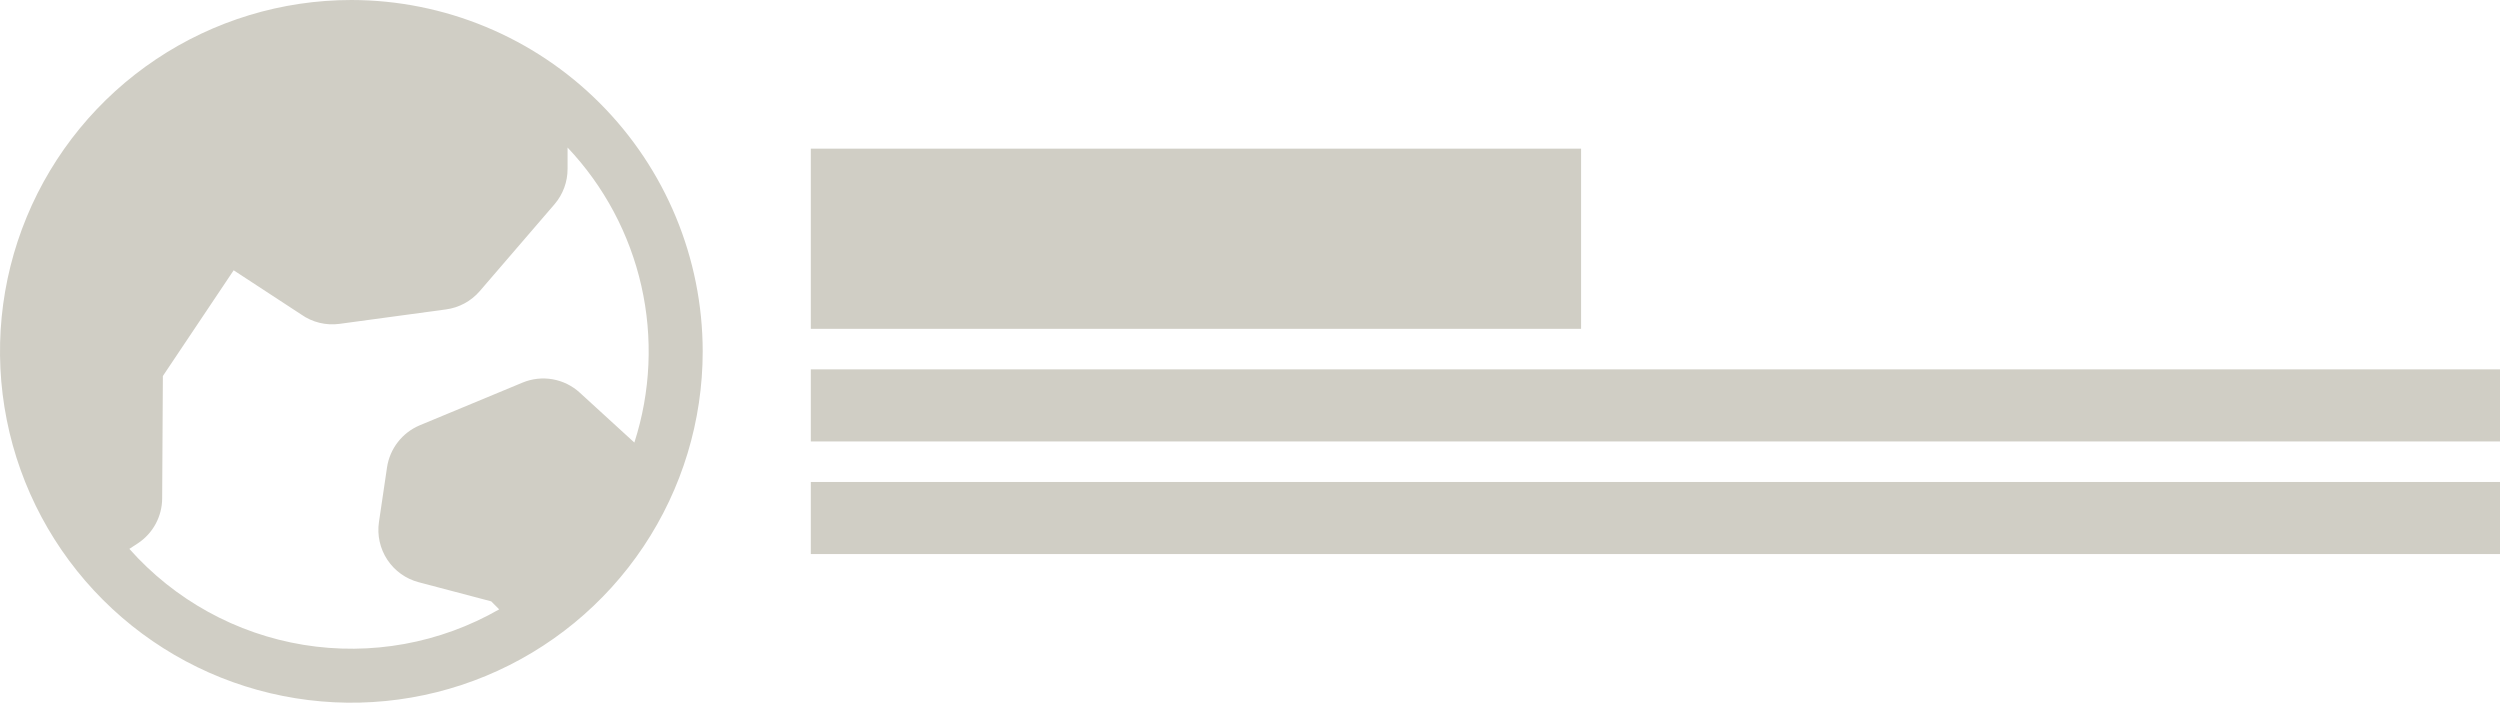
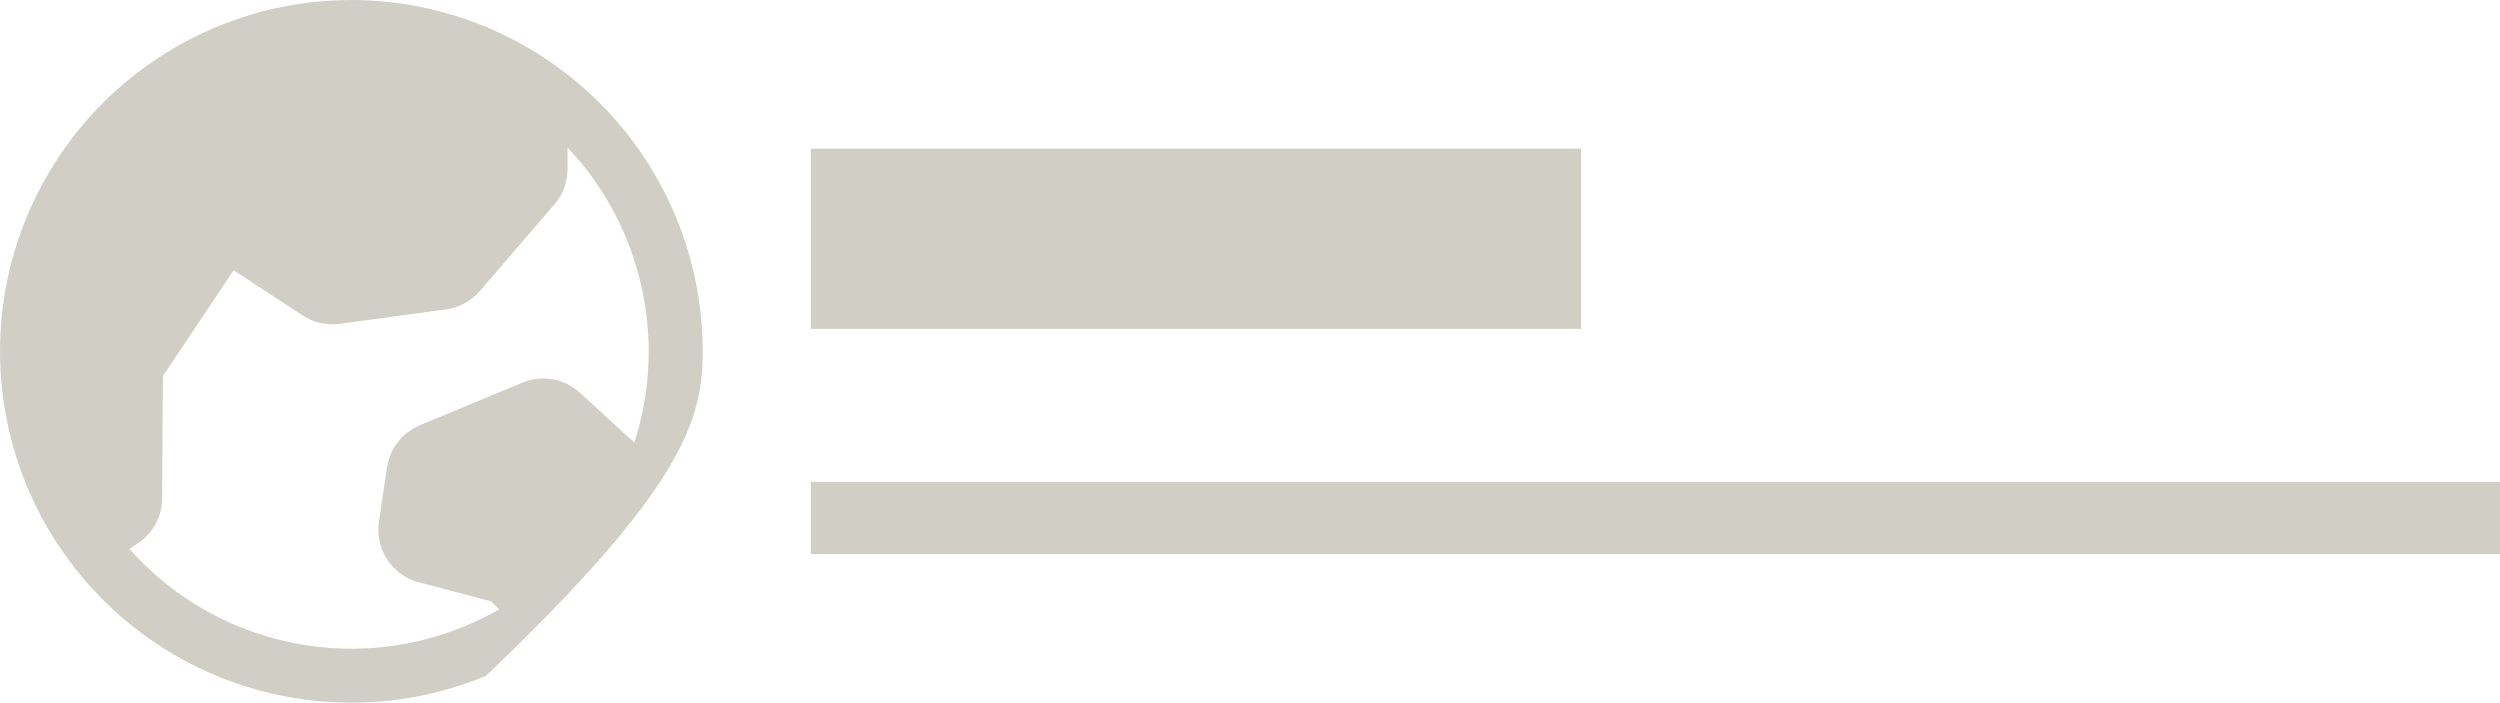
<svg xmlns="http://www.w3.org/2000/svg" width="555" height="156" viewBox="0 0 555 156" fill="none">
-   <path d="M78 0C62.573 0 47.493 4.575 34.666 13.145C21.838 21.716 11.841 33.898 5.937 48.151C0.034 62.403 -1.511 78.087 1.499 93.217C4.508 108.348 11.937 122.246 22.846 133.154C33.754 144.063 47.653 151.492 62.783 154.501C77.913 157.511 93.597 155.966 107.849 150.063C122.102 144.159 134.284 134.161 142.855 121.334C151.425 108.507 156 93.427 156 78C155.978 57.32 147.753 37.493 133.13 22.87C118.507 8.247 98.68 0.022 78 0ZM28.718 121.852L30.608 120.615C32.258 119.526 33.614 118.047 34.554 116.308C35.495 114.569 35.992 112.625 36 110.647L36.157 83.475L51.877 60C51.955 60.059 52.035 60.114 52.117 60.165L66.87 69.817C69.342 71.562 72.384 72.305 75.382 71.895L99 68.692C101.912 68.304 104.581 66.86 106.5 64.635L123.128 45.315C124.987 43.136 126.006 40.364 126 37.5V32.752C134.115 41.338 139.774 51.948 142.382 63.471C144.991 74.994 144.454 87.006 140.828 98.25L128.723 87.18C127.04 85.635 124.951 84.603 122.702 84.204C120.452 83.806 118.136 84.058 116.025 84.93L93.18 94.418C91.27 95.219 89.598 96.5 88.327 98.135C87.055 99.771 86.226 101.706 85.92 103.755L84.127 115.897C83.697 118.82 84.359 121.799 85.988 124.264C87.617 126.728 90.097 128.506 92.955 129.255L109.05 133.5L110.82 135.277C97.677 142.818 82.337 145.6 67.383 143.155C52.429 140.71 38.774 133.187 28.718 121.852Z" fill="#D0CEC5" />
+   <path d="M78 0C62.573 0 47.493 4.575 34.666 13.145C21.838 21.716 11.841 33.898 5.937 48.151C0.034 62.403 -1.511 78.087 1.499 93.217C4.508 108.348 11.937 122.246 22.846 133.154C33.754 144.063 47.653 151.492 62.783 154.501C77.913 157.511 93.597 155.966 107.849 150.063C151.425 108.507 156 93.427 156 78C155.978 57.32 147.753 37.493 133.13 22.87C118.507 8.247 98.68 0.022 78 0ZM28.718 121.852L30.608 120.615C32.258 119.526 33.614 118.047 34.554 116.308C35.495 114.569 35.992 112.625 36 110.647L36.157 83.475L51.877 60C51.955 60.059 52.035 60.114 52.117 60.165L66.87 69.817C69.342 71.562 72.384 72.305 75.382 71.895L99 68.692C101.912 68.304 104.581 66.86 106.5 64.635L123.128 45.315C124.987 43.136 126.006 40.364 126 37.5V32.752C134.115 41.338 139.774 51.948 142.382 63.471C144.991 74.994 144.454 87.006 140.828 98.25L128.723 87.18C127.04 85.635 124.951 84.603 122.702 84.204C120.452 83.806 118.136 84.058 116.025 84.93L93.18 94.418C91.27 95.219 89.598 96.5 88.327 98.135C87.055 99.771 86.226 101.706 85.92 103.755L84.127 115.897C83.697 118.82 84.359 121.799 85.988 124.264C87.617 126.728 90.097 128.506 92.955 129.255L109.05 133.5L110.82 135.277C97.677 142.818 82.337 145.6 67.383 143.155C52.429 140.71 38.774 133.187 28.718 121.852Z" fill="#D0CEC5" />
  <rect x="180" y="33" width="171" height="40" fill="#D0CEC5" />
-   <rect x="180" y="82" width="375" height="16" fill="#D0CEC5" />
  <rect x="180" y="107" width="375" height="16" fill="#D0CEC5" />
</svg>